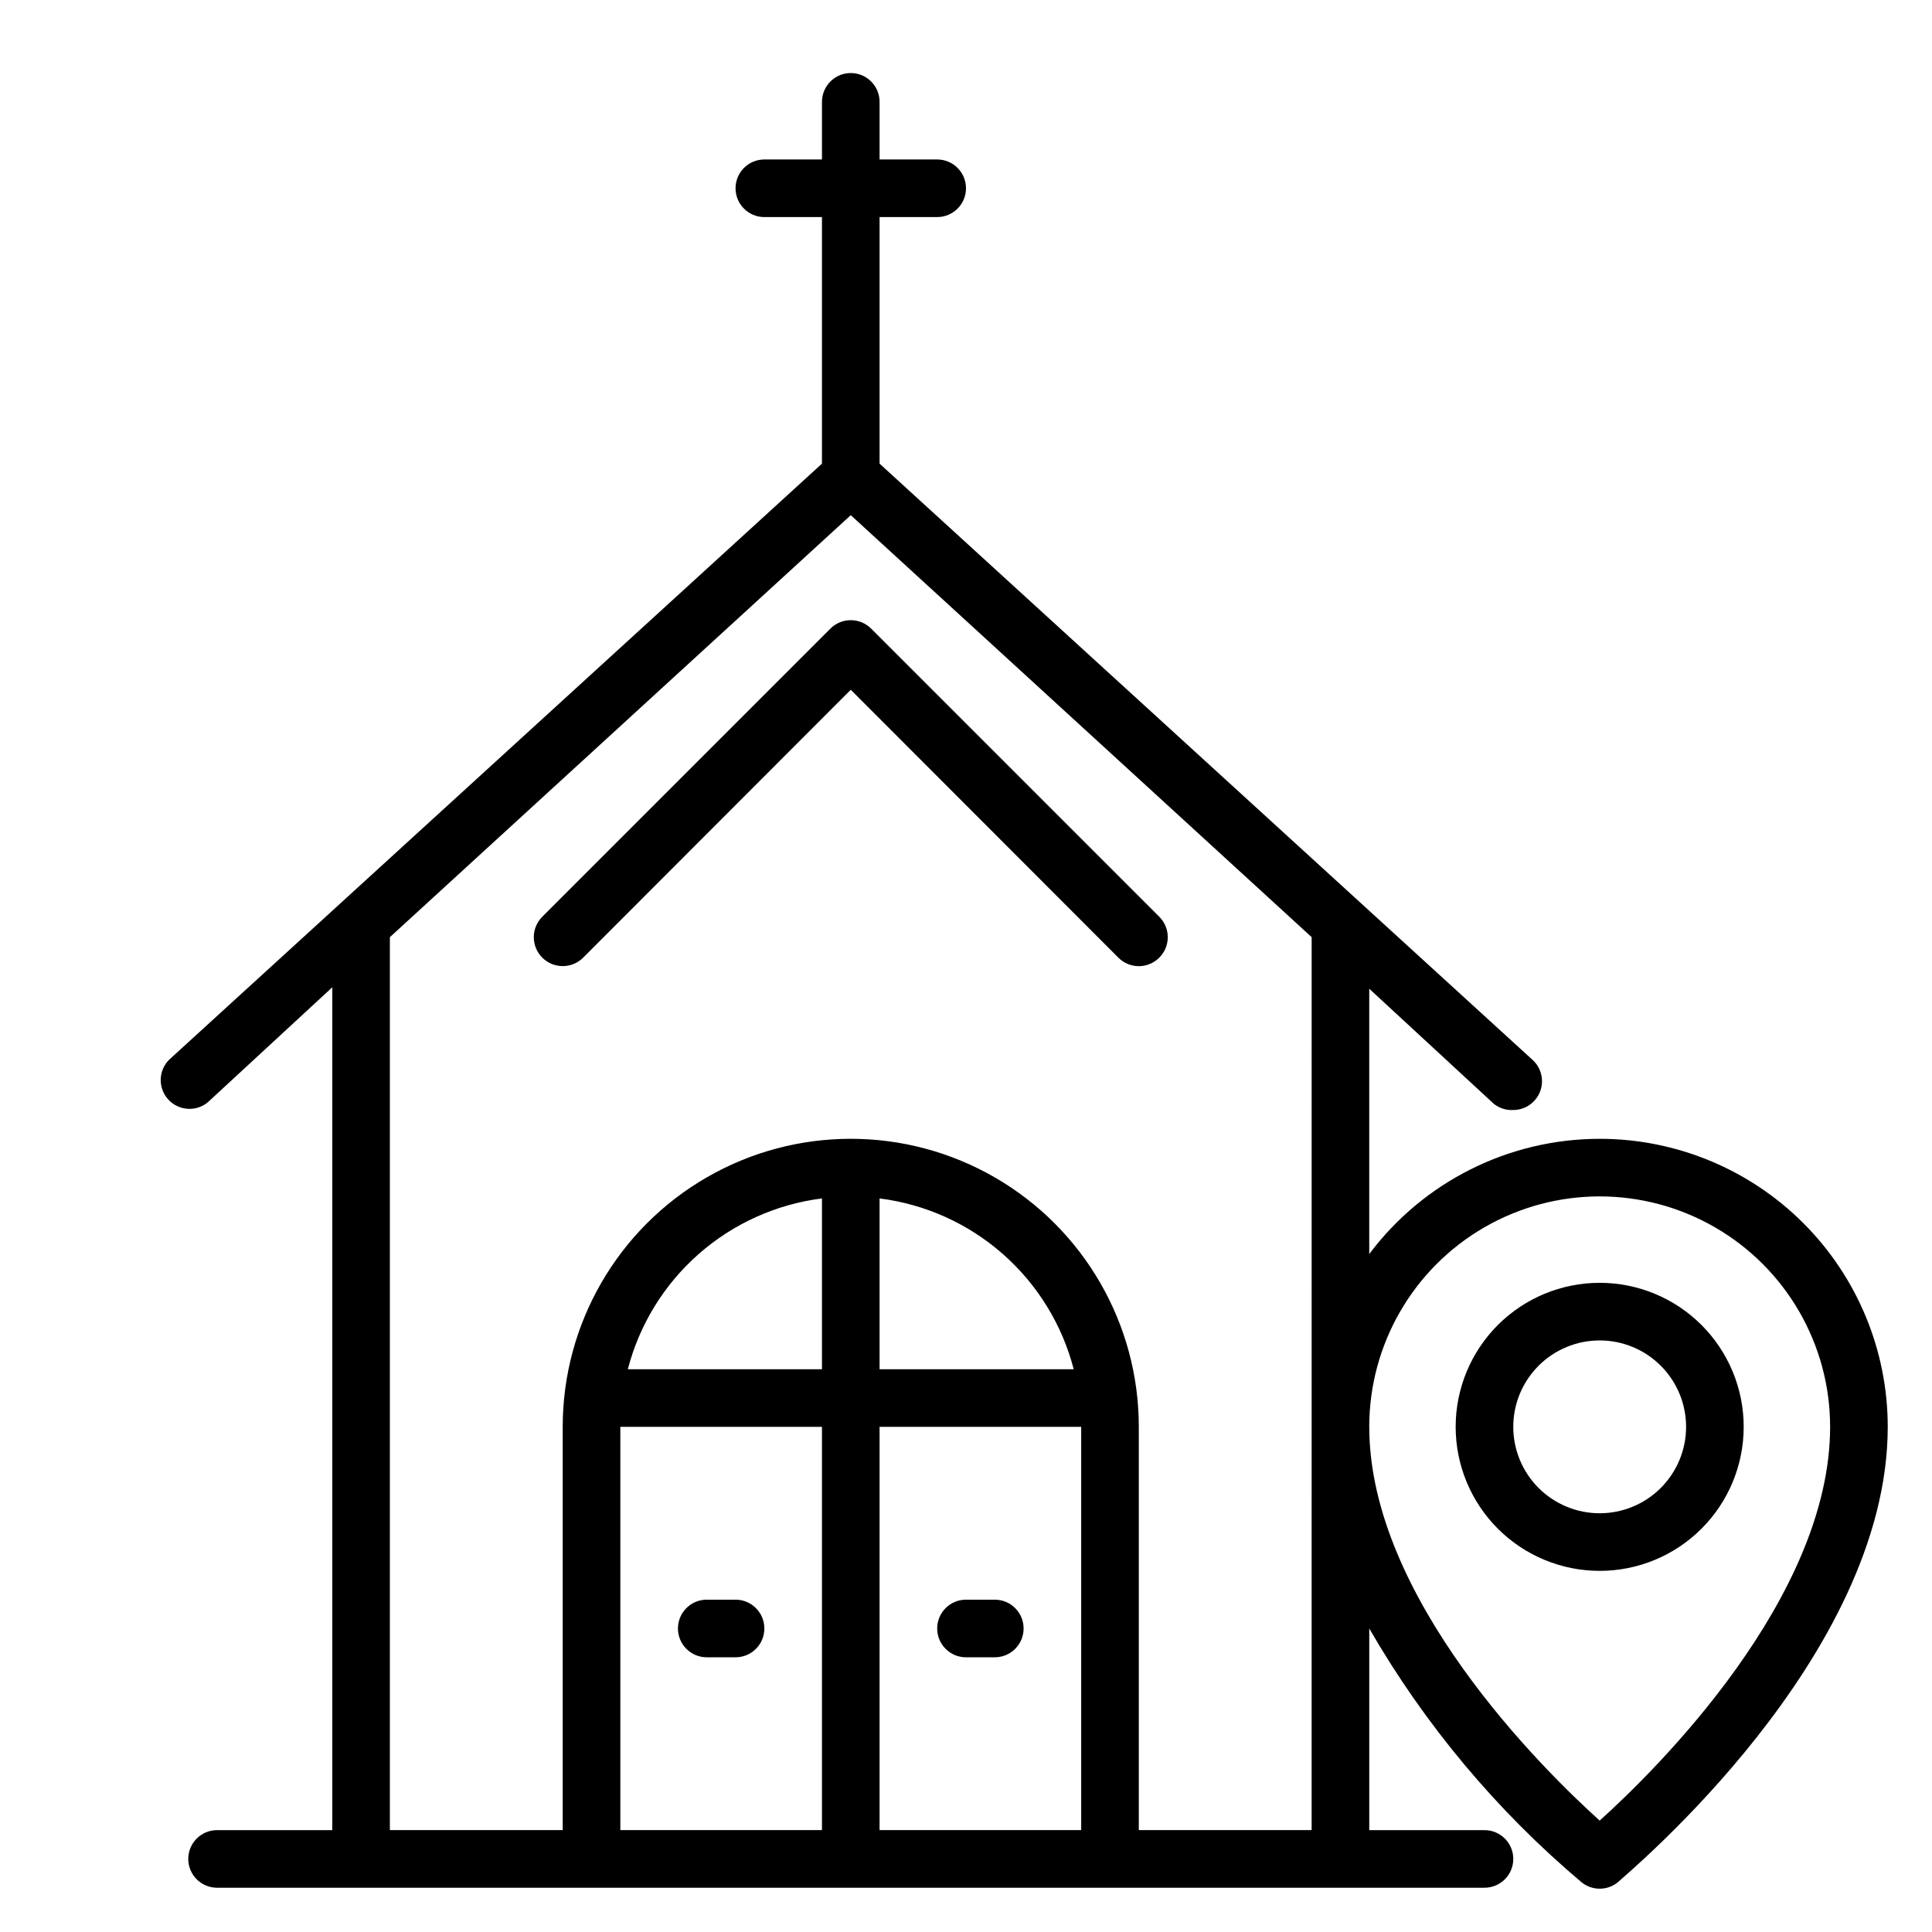
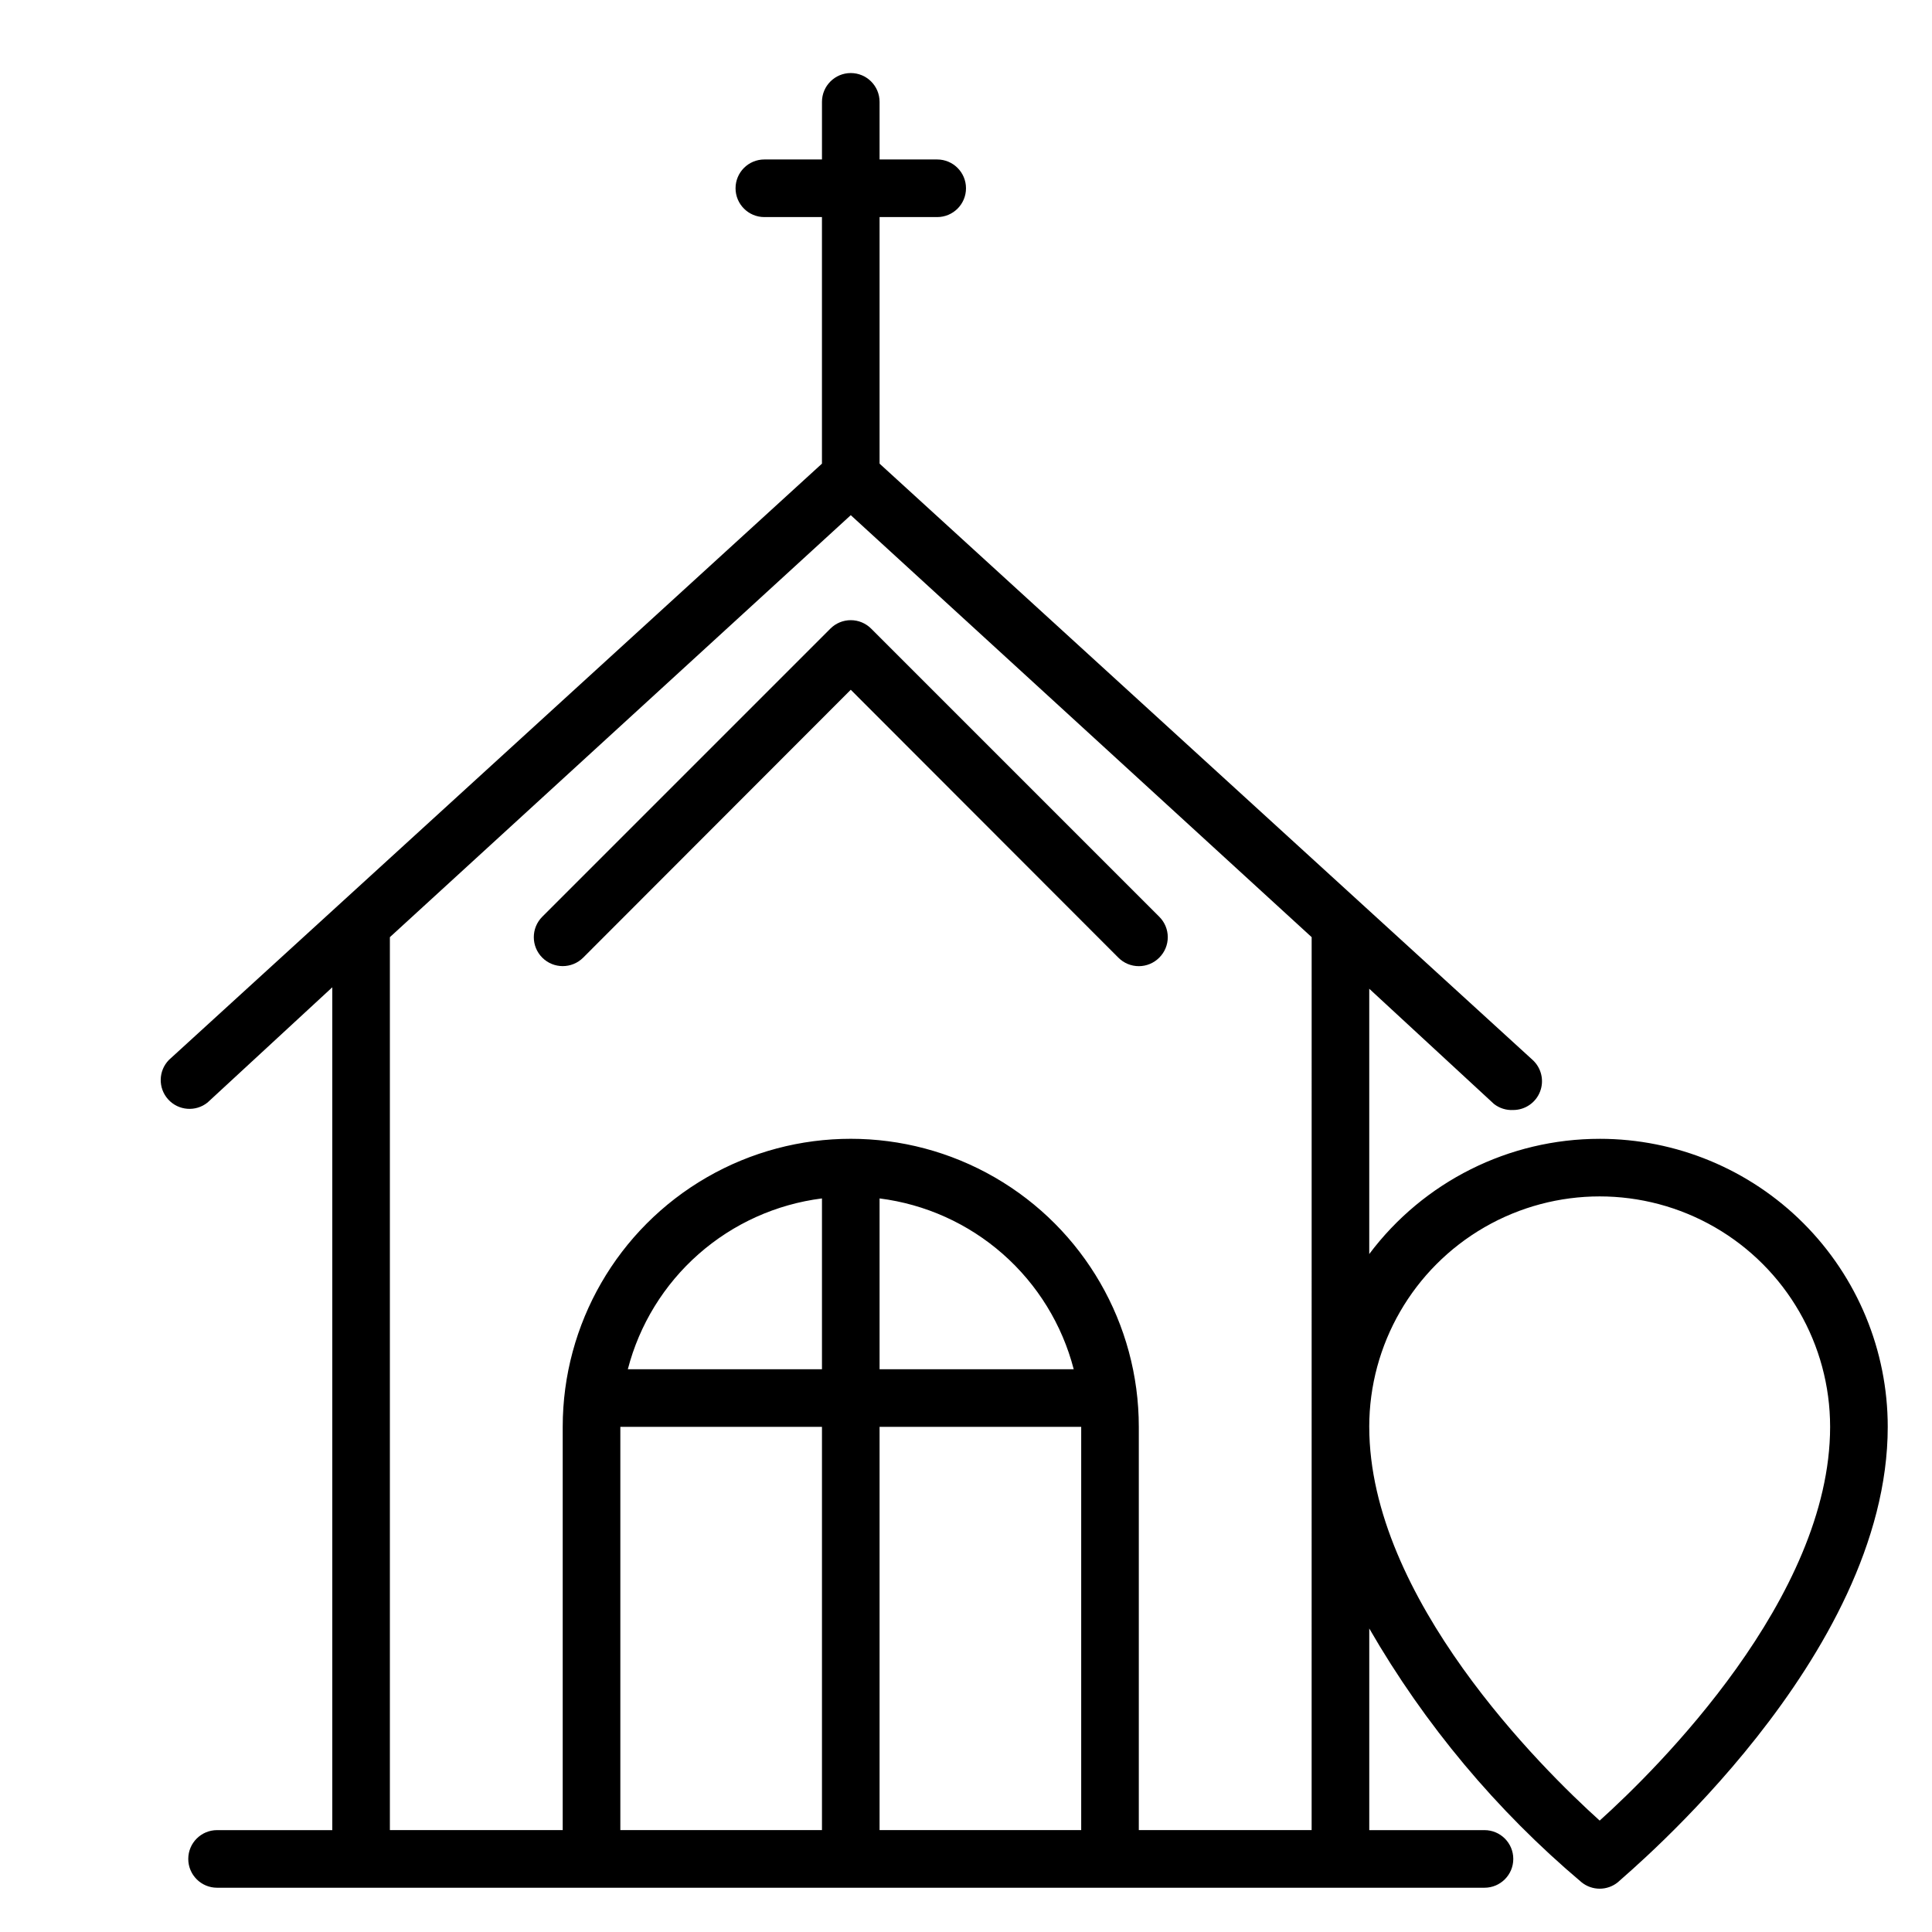
<svg xmlns="http://www.w3.org/2000/svg" fill="#000000" width="800px" height="800px" version="1.1" viewBox="144 144 512 512">
  <g>
    <path d="m374.88 310.61c-1.434-1.445-3.383-2.258-5.418-2.258s-3.988 0.812-5.422 2.258l-76.336 76.336h0.004c-2.992 2.992-2.992 7.848 0 10.84 2.992 2.992 7.844 2.992 10.84 0l70.914-70.992 70.914 70.992c1.434 1.445 3.387 2.258 5.422 2.258 2.035 0 3.984-0.812 5.418-2.258 1.445-1.434 2.258-3.383 2.258-5.422 0-2.035-0.812-3.984-2.258-5.418z" />
-     <path d="m400 583.2h7.633c4.215 0 7.633-3.418 7.633-7.633 0-4.219-3.418-7.637-7.633-7.637h-7.633c-4.219 0-7.637 3.418-7.637 7.637 0 4.215 3.418 7.633 7.637 7.633z" />
-     <path d="m338.93 567.93h-7.633c-4.215 0-7.633 3.418-7.633 7.637 0 4.215 3.418 7.633 7.633 7.633h7.633c4.219 0 7.633-3.418 7.633-7.633 0-4.219-3.414-7.637-7.633-7.637z" />
    <path d="m567.93 445.8c-24.027 0-46.648 11.312-61.066 30.531v-70.305l33.055 30.535c1.453 1.137 3.269 1.703 5.113 1.602 3.148-0.008 5.973-1.949 7.102-4.887 1.133-2.941 0.344-6.273-1.988-8.395l-173.05-158.01v-65.344h15.266c4.219 0 7.637-3.418 7.637-7.633 0-4.215-3.418-7.633-7.637-7.633h-15.266v-15.266c0-4.219-3.418-7.637-7.633-7.637s-7.633 3.418-7.633 7.637v15.266h-15.27c-4.215 0-7.633 3.418-7.633 7.633 0 4.215 3.418 7.633 7.633 7.633h15.266v65.344l-173.05 158.01c-2.832 2.887-2.922 7.477-0.211 10.469 2.711 2.996 7.289 3.359 10.438 0.828l33.055-30.535v223.36h-30.535c-4.215 0-7.633 3.418-7.633 7.633 0 4.215 3.418 7.633 7.633 7.633h335.88c4.215 0 7.633-3.418 7.633-7.633 0-4.215-3.418-7.633-7.633-7.633h-30.535v-53.434c14.715 25.504 33.75 48.262 56.258 67.25 2.805 2.273 6.816 2.273 9.617 0 2.828-2.672 71.527-59.617 71.527-120.69 0-20.242-8.043-39.66-22.359-53.977-14.312-14.316-33.73-22.355-53.977-22.355zm-137.4 183.2h-53.434v-106.87h53.434zm-53.434-122.14v-45.266c12.121 1.531 23.5 6.664 32.672 14.734 9.172 8.07 15.715 18.707 18.777 30.531zm-15.266 0h-51.449c3.062-11.824 9.605-22.461 18.777-30.531 9.172-8.07 20.551-13.203 32.672-14.734zm-53.434 15.266h53.434v106.87h-53.434zm183.2 106.87h-45.801v-106.87c0-27.27-14.551-52.469-38.168-66.105-23.617-13.637-52.719-13.637-76.336 0-23.617 13.637-38.168 38.836-38.168 66.105v106.87h-45.801v-236.64l122.14-111.83 122.14 111.83zm76.336-2.519c-15.266-13.742-61.066-59.008-61.066-104.35h-0.004c0-21.816 11.641-41.977 30.535-52.887 18.895-10.906 42.172-10.906 61.066 0 18.895 10.91 30.535 31.07 30.535 52.887 0 45.27-45.801 90.609-61.07 104.35z" />
-     <path d="m567.93 483.96c-10.121 0-19.828 4.023-26.988 11.18-7.156 7.16-11.176 16.867-11.176 26.988 0 10.125 4.019 19.832 11.176 26.988 7.16 7.16 16.867 11.18 26.988 11.18 10.125 0 19.832-4.019 26.988-11.18 7.16-7.156 11.18-16.863 11.18-26.988 0-10.121-4.019-19.828-11.18-26.988-7.156-7.156-16.863-11.18-26.988-11.18zm0 61.066v0.004c-6.07 0-11.898-2.414-16.191-6.707-4.293-4.297-6.707-10.121-6.707-16.195 0-6.07 2.414-11.898 6.707-16.191 4.293-4.297 10.121-6.707 16.191-6.707 6.074 0 11.898 2.41 16.195 6.707 4.293 4.293 6.707 10.121 6.707 16.191 0 6.074-2.414 11.898-6.707 16.195-4.297 4.293-10.121 6.707-16.195 6.707z" />
  </g>
</svg>